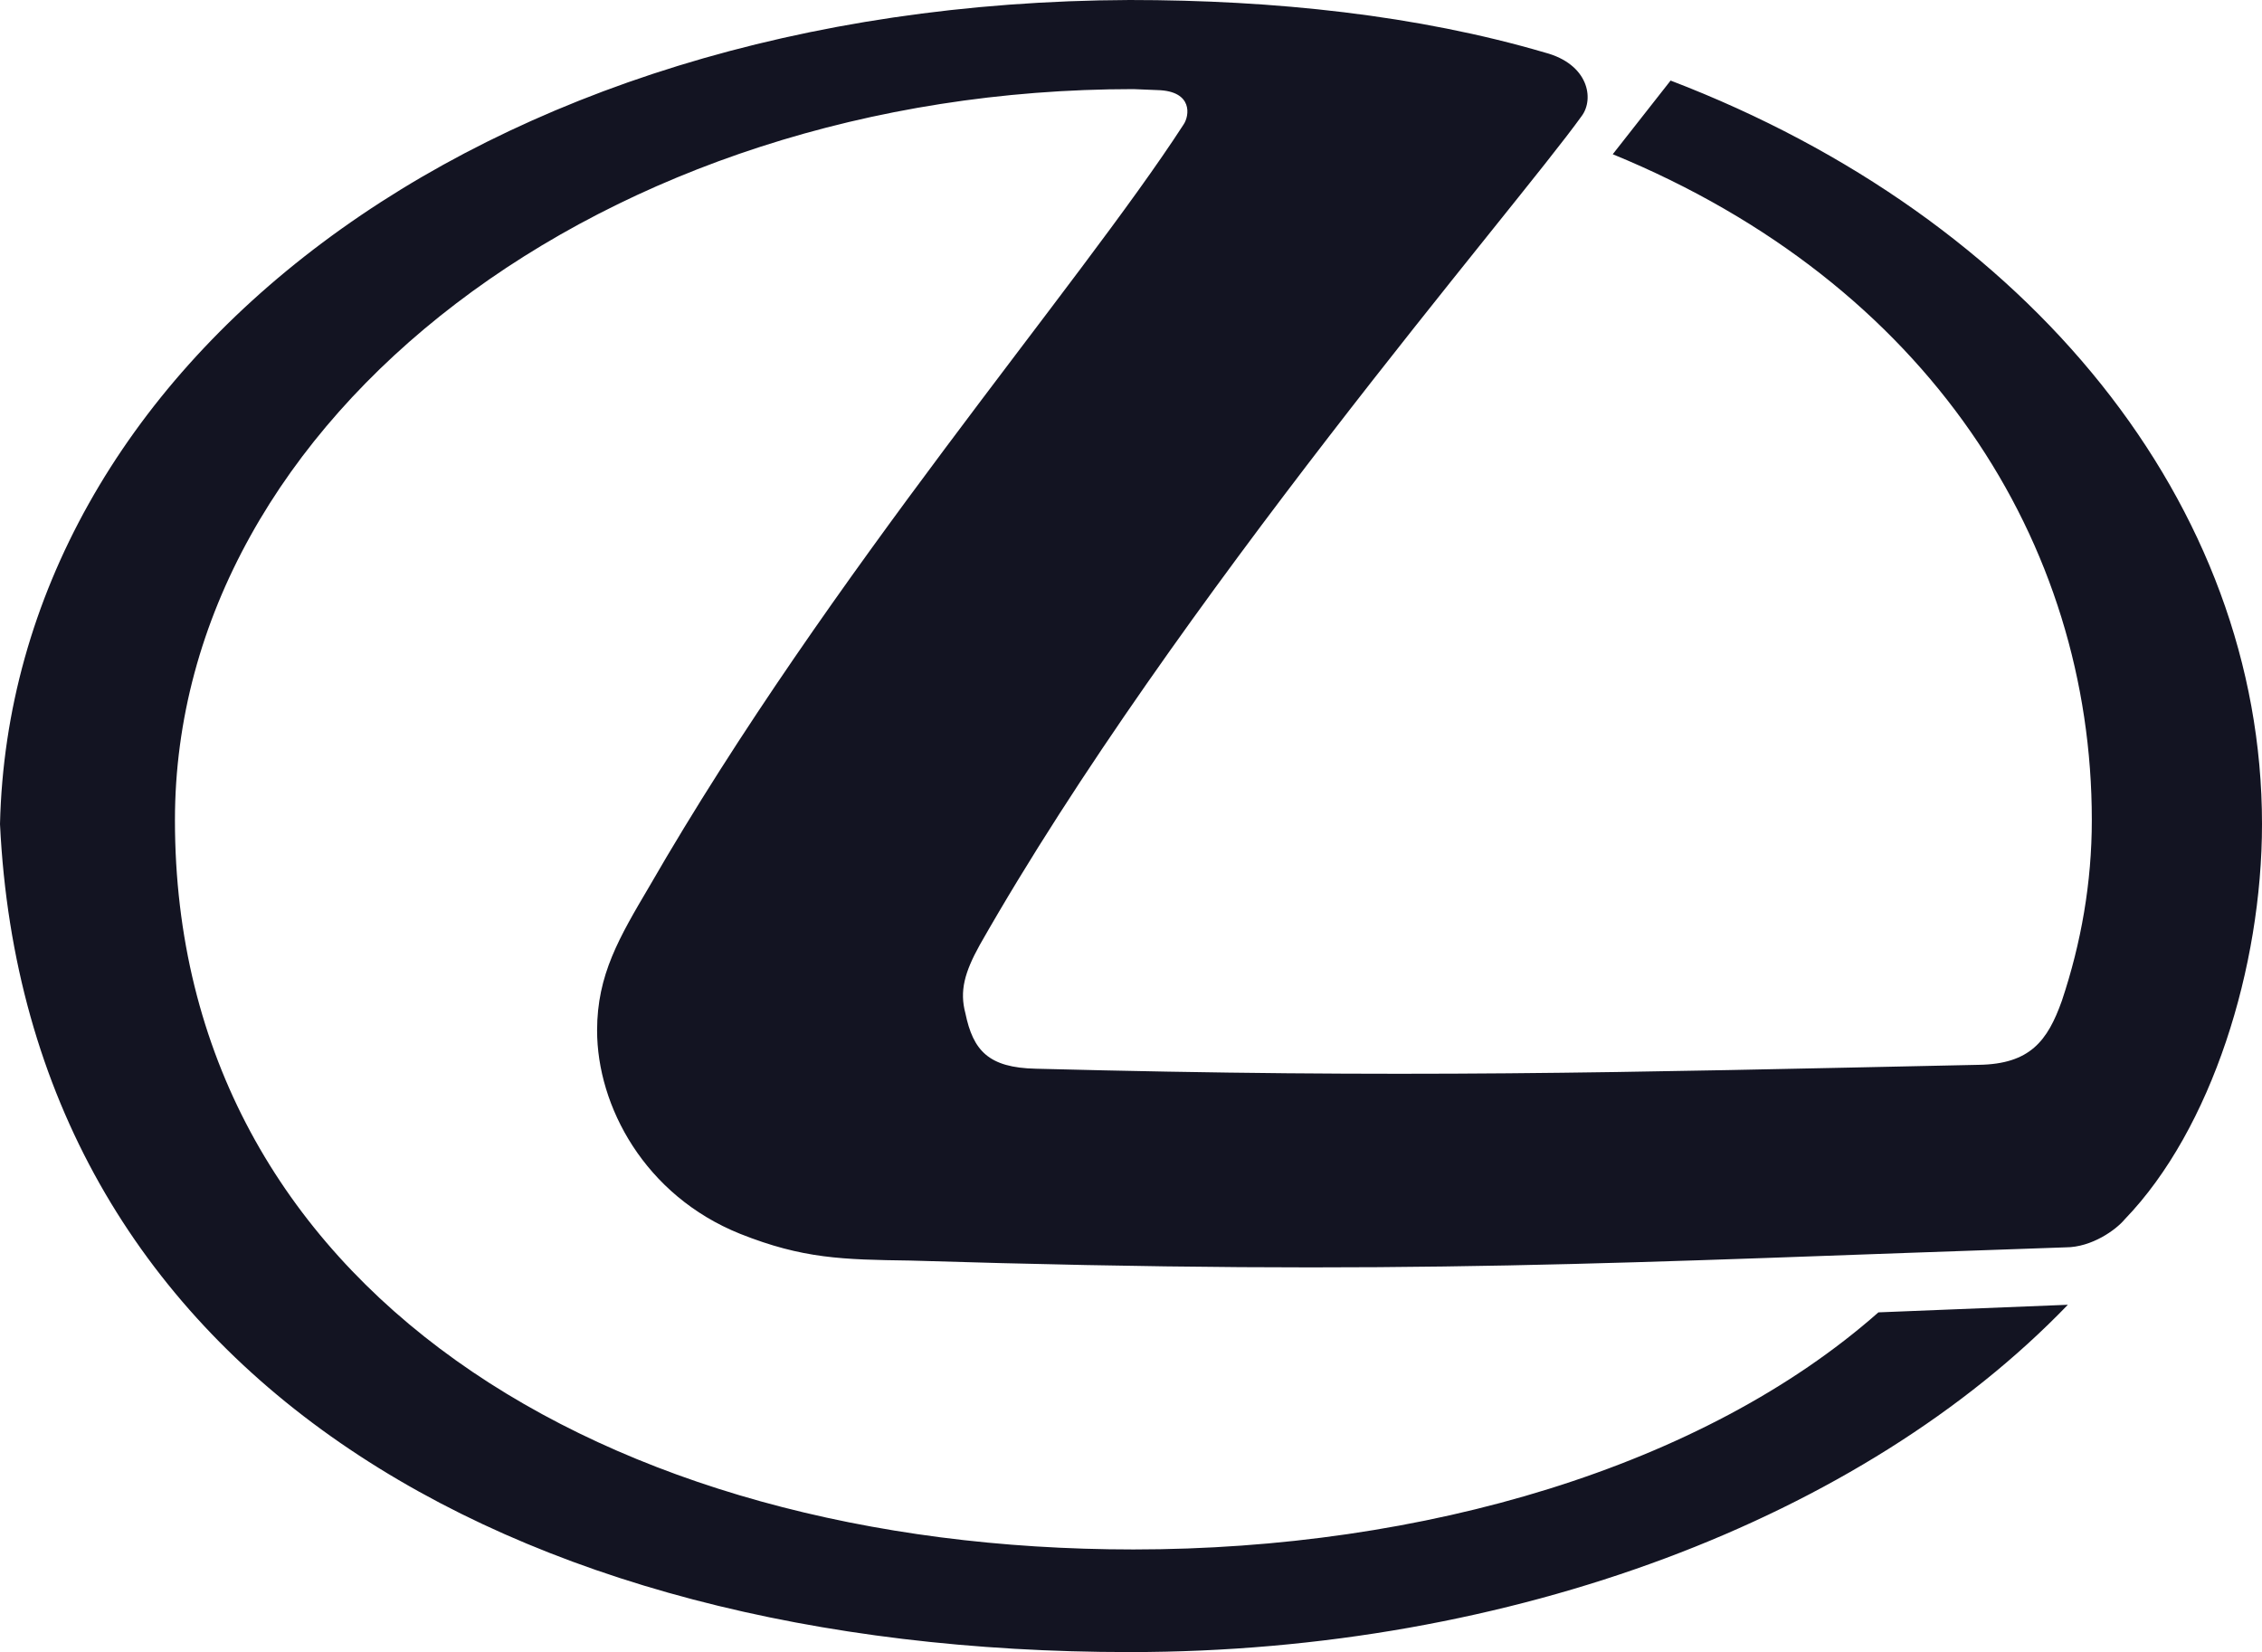
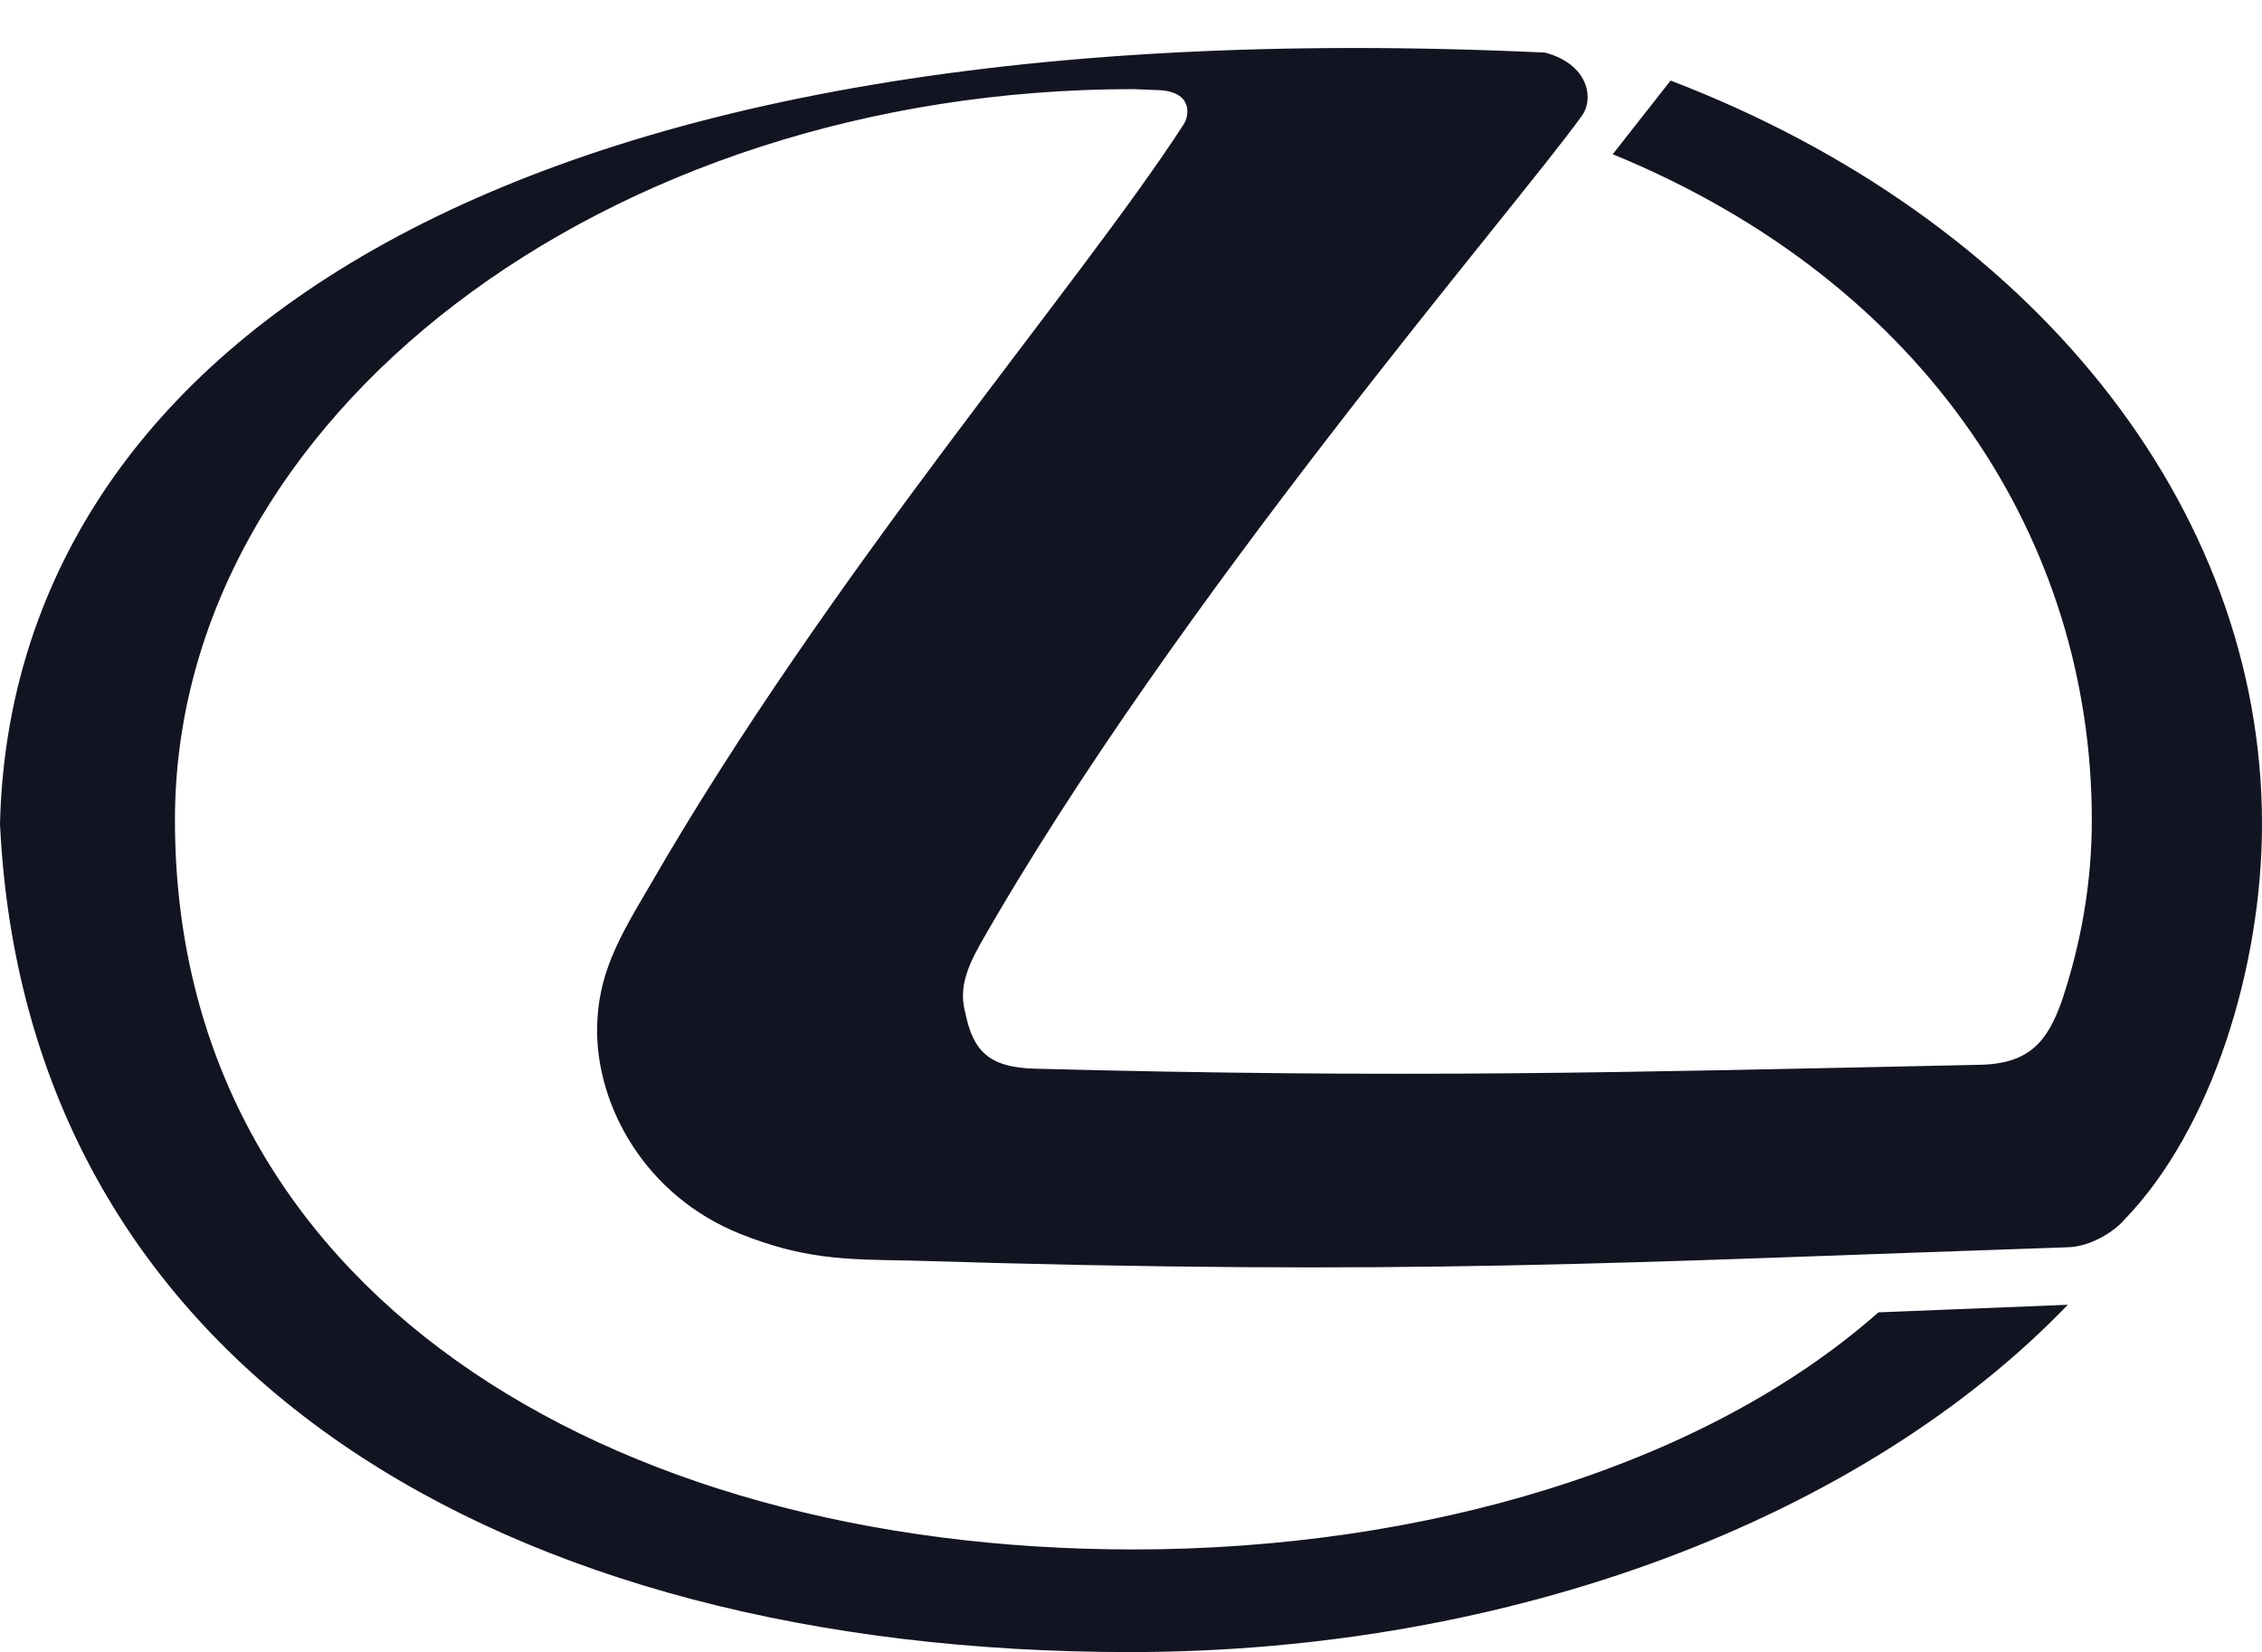
<svg xmlns="http://www.w3.org/2000/svg" width="115px" height="84px" viewBox="0 0 115 84" version="1.1">
  <title>Fill 1</title>
  <g id="Page-1" stroke="none" stroke-width="1" fill="none" fill-rule="evenodd">
    <g id="04_Product-Detail" transform="translate(-795, -2190)" fill="#131422">
      <g id="Group-39" transform="translate(775.84, 2155)">
-         <path d="M78.014,39.581 C79.825,39.631 79.633,40.894 79.333,41.33 C73.99,49.586 61.364,64.122 52.172,80.072 C50.649,82.655 49.516,84.557 49.516,87.393 C49.516,91.237 51.933,95.783 56.788,97.734 C59.981,99.004 61.992,99.044 65.438,99.093 C91.028,99.879 101.287,99.192 124.186,98.421 C125.508,98.417 126.738,97.531 127.18,96.997 C131.607,92.413 134.16,84.171 134.16,76.899 C134.16,60.702 122.415,46.113 104.093,39.096 L101.152,42.842 C117.21,49.434 125.508,62.6 125.508,76.701 C125.508,79.873 124.967,82.946 123.987,85.88 C123.259,87.928 122.365,89.102 119.762,89.141 C101.102,89.538 90.537,89.828 71.827,89.339 C69.413,89.29 68.633,88.415 68.24,86.518 C67.941,85.392 68.19,84.457 68.971,83.045 C78.895,65.585 96.183,45.628 99.577,40.894 C100.222,40.02 99.919,38.257 97.704,37.673 C91.228,35.772 83.96,35 76.592,35 C43.231,35.134 19.702,53.771 19.16,76.899 C20.497,104.662 44.803,119 76.592,119 C96.044,119 113.863,112.171 124.29,101.341 L114.658,101.727 C105.765,109.583 91.517,113.782 76.781,113.782 C49.923,113.782 28.054,100.516 28.054,76.701 C28.054,56.217 49.918,39.531 76.781,39.531 L78.014,39.581 Z" id="Fill-1" />
+         <path d="M78.014,39.581 C79.825,39.631 79.633,40.894 79.333,41.33 C73.99,49.586 61.364,64.122 52.172,80.072 C50.649,82.655 49.516,84.557 49.516,87.393 C49.516,91.237 51.933,95.783 56.788,97.734 C59.981,99.004 61.992,99.044 65.438,99.093 C91.028,99.879 101.287,99.192 124.186,98.421 C125.508,98.417 126.738,97.531 127.18,96.997 C131.607,92.413 134.16,84.171 134.16,76.899 C134.16,60.702 122.415,46.113 104.093,39.096 L101.152,42.842 C117.21,49.434 125.508,62.6 125.508,76.701 C125.508,79.873 124.967,82.946 123.987,85.88 C123.259,87.928 122.365,89.102 119.762,89.141 C101.102,89.538 90.537,89.828 71.827,89.339 C69.413,89.29 68.633,88.415 68.24,86.518 C67.941,85.392 68.19,84.457 68.971,83.045 C78.895,65.585 96.183,45.628 99.577,40.894 C100.222,40.02 99.919,38.257 97.704,37.673 C43.231,35.134 19.702,53.771 19.16,76.899 C20.497,104.662 44.803,119 76.592,119 C96.044,119 113.863,112.171 124.29,101.341 L114.658,101.727 C105.765,109.583 91.517,113.782 76.781,113.782 C49.923,113.782 28.054,100.516 28.054,76.701 C28.054,56.217 49.918,39.531 76.781,39.531 L78.014,39.581 Z" id="Fill-1" />
      </g>
    </g>
  </g>
</svg>